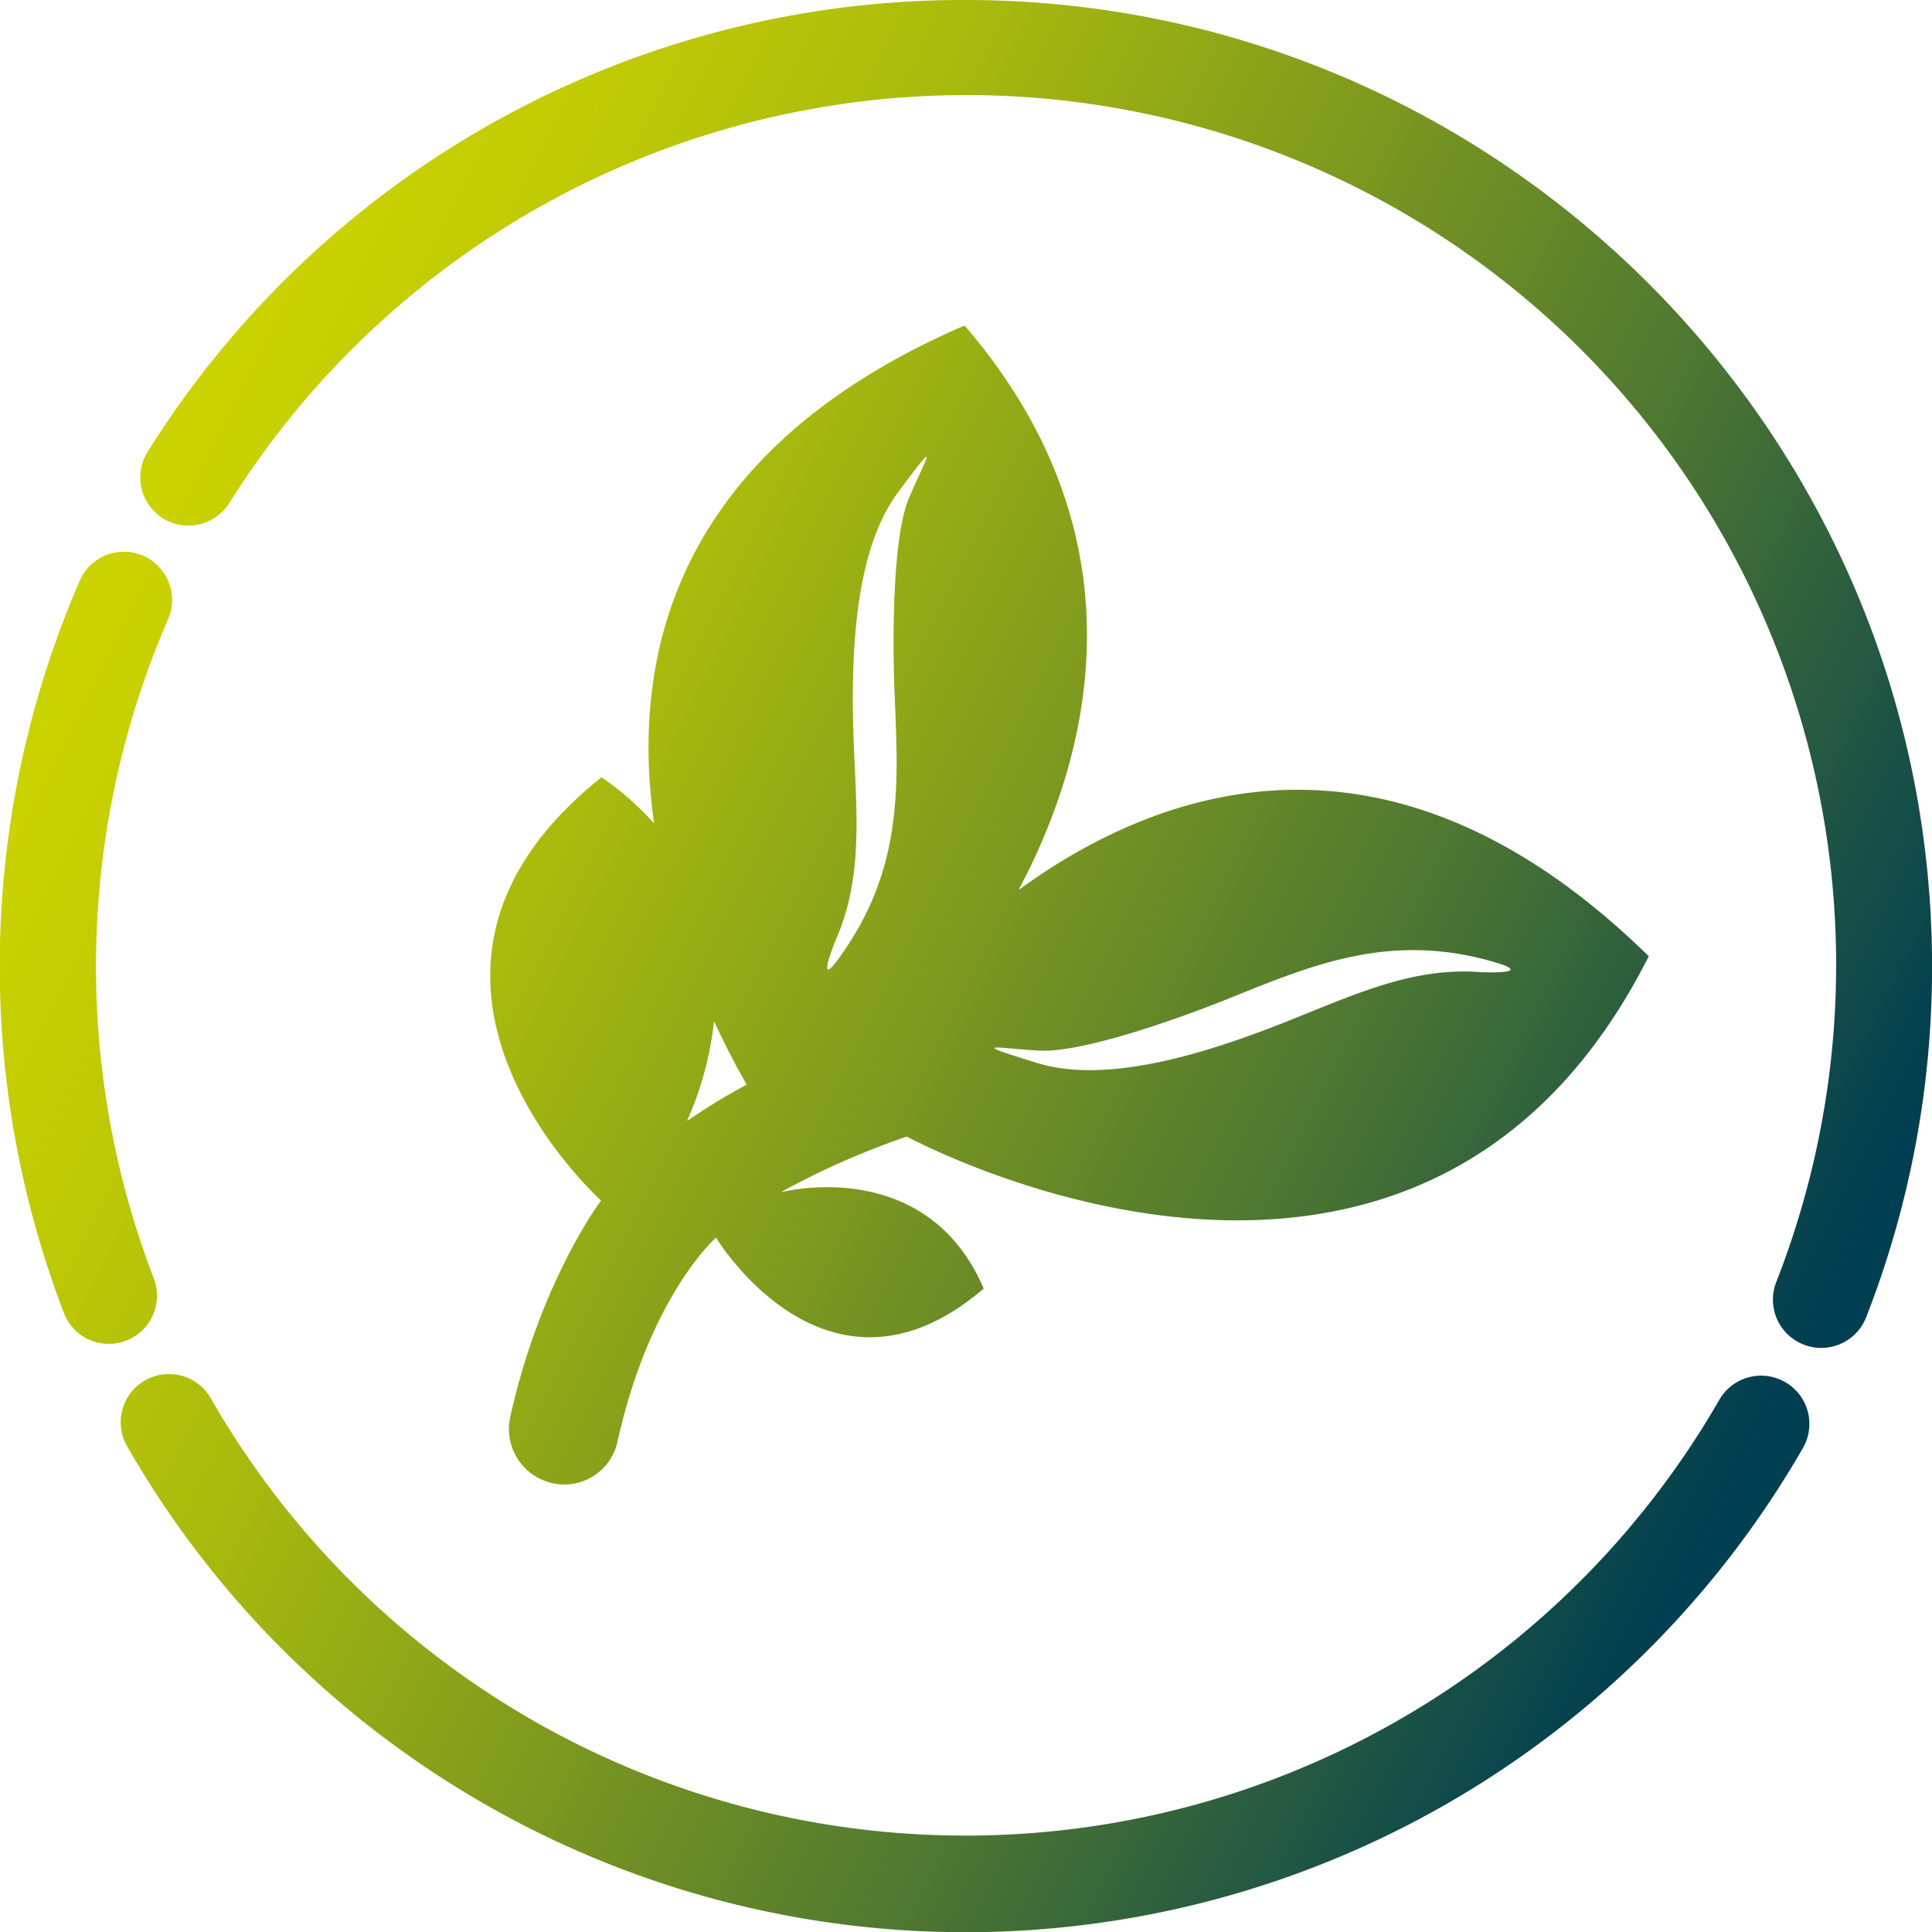
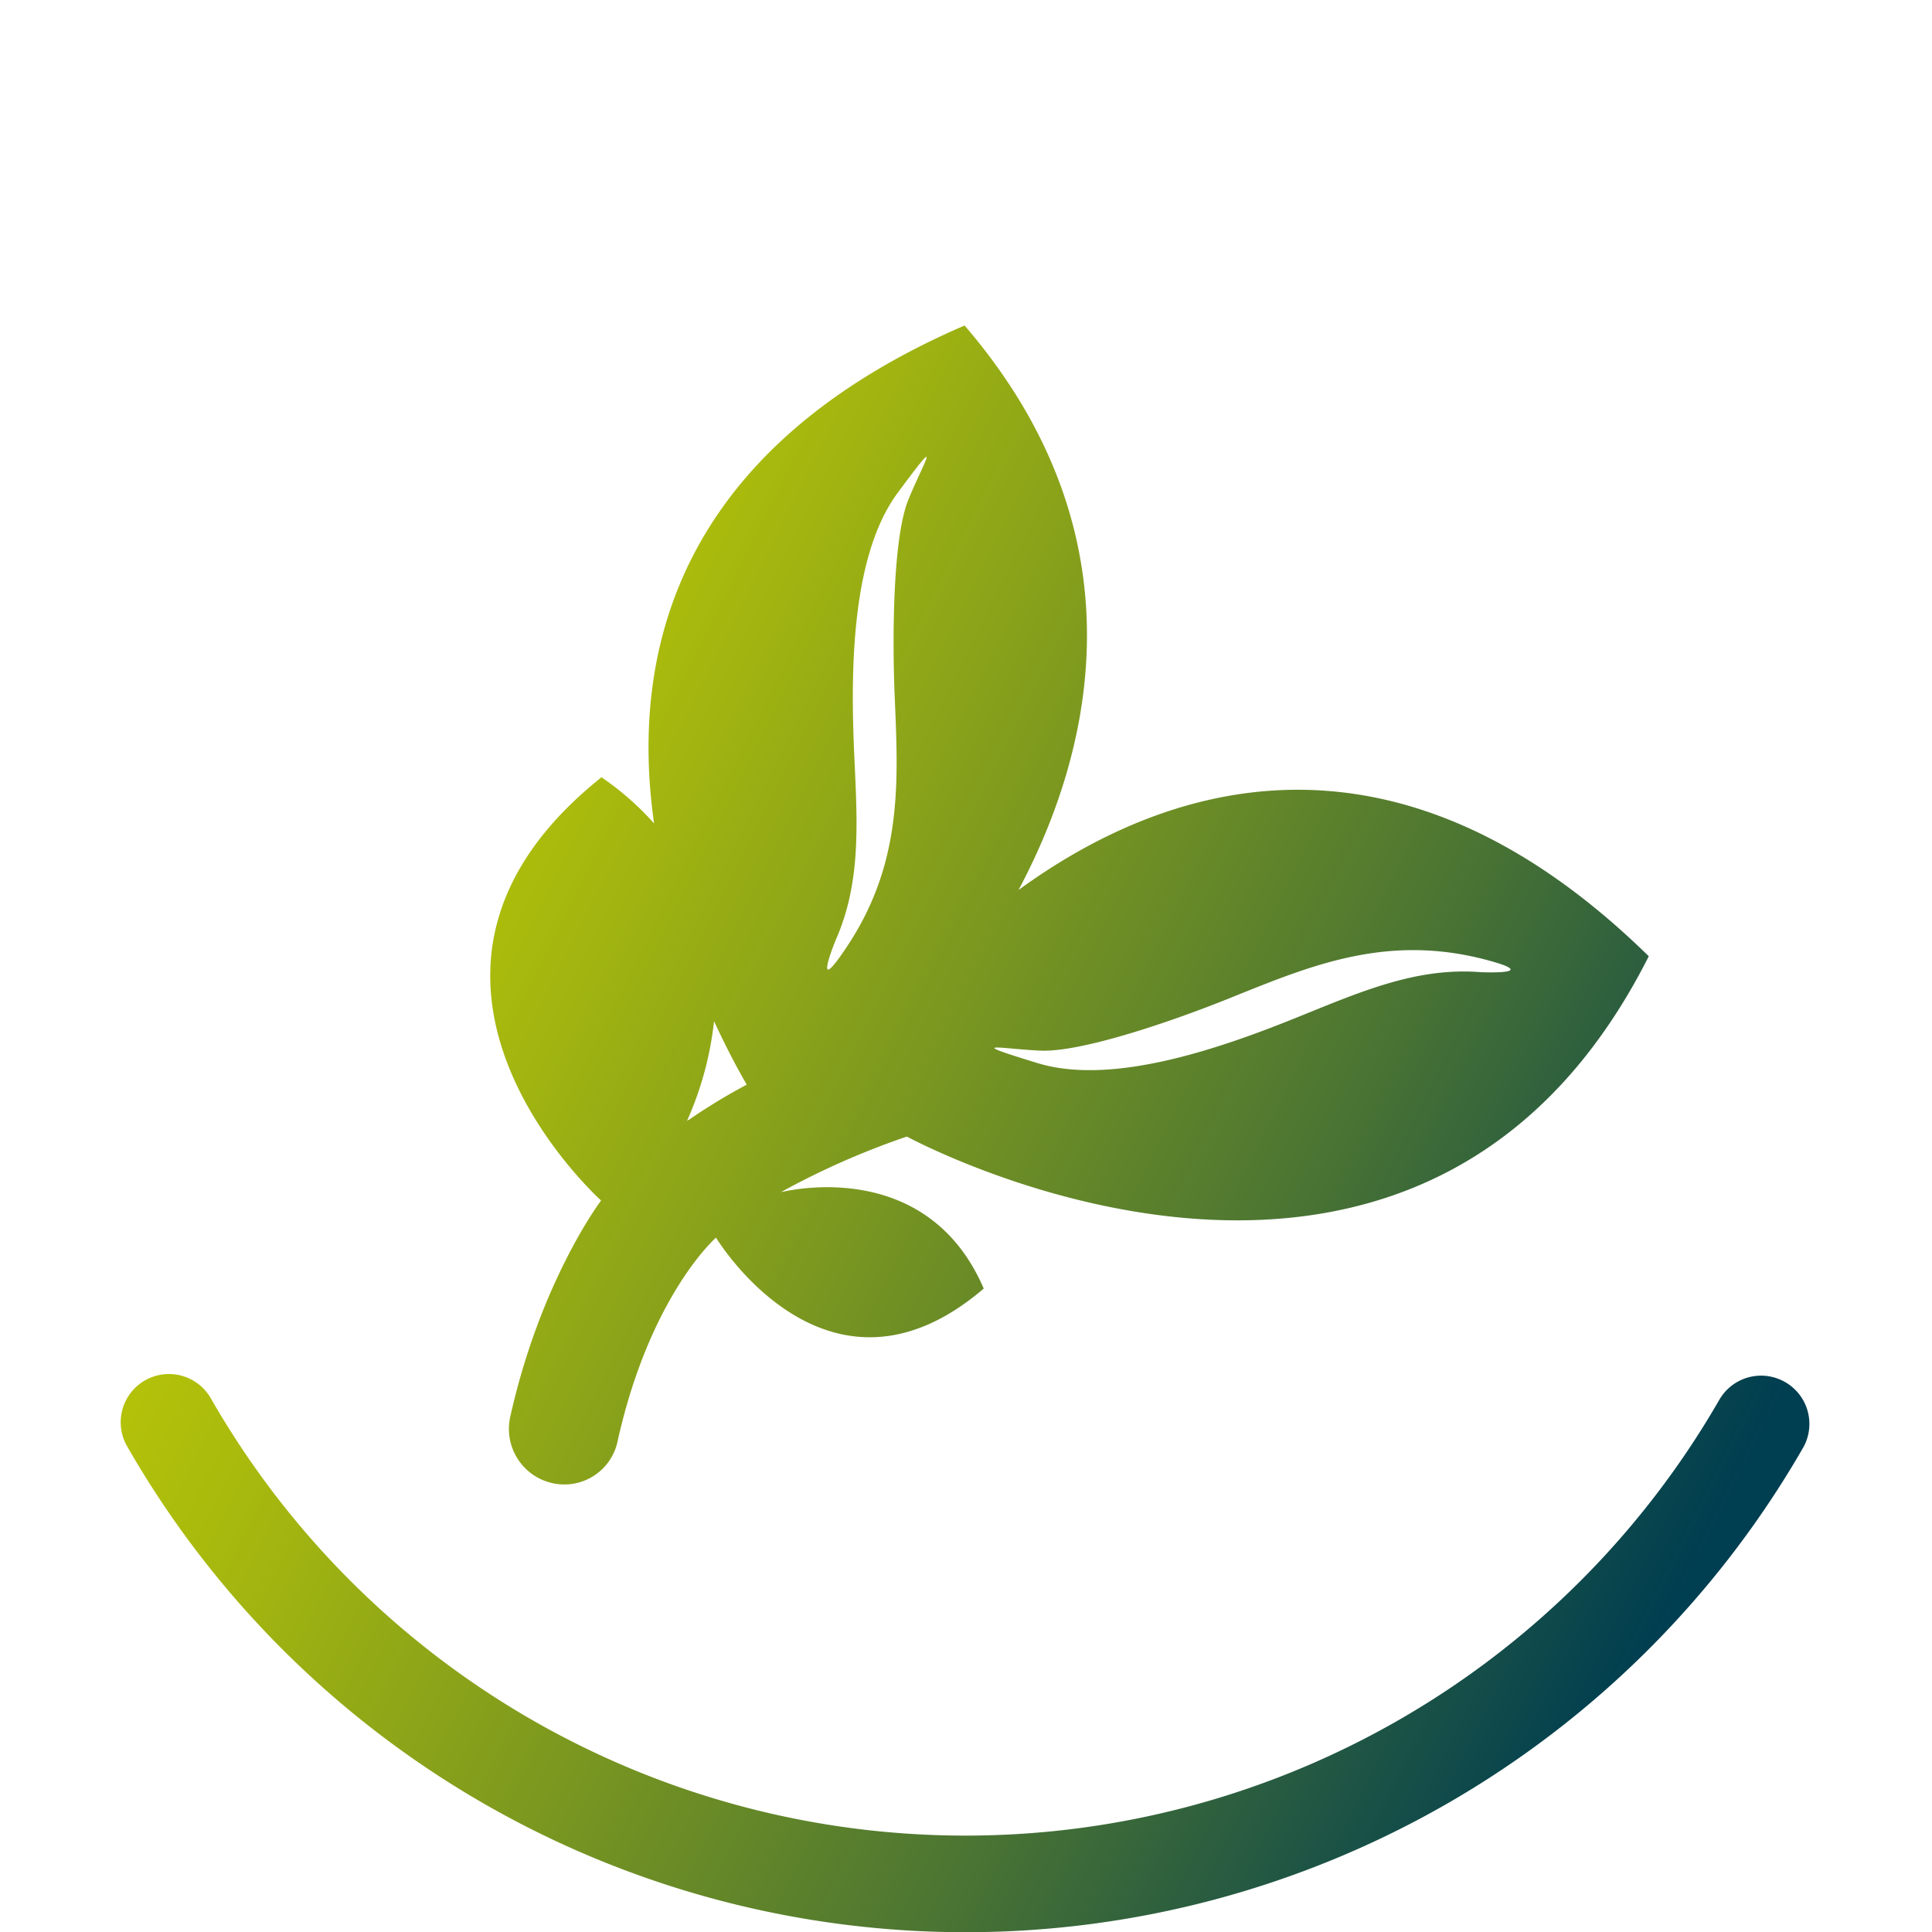
<svg xmlns="http://www.w3.org/2000/svg" xmlns:xlink="http://www.w3.org/1999/xlink" id="ppg-icons" viewBox="0 0 280.63 280.63">
  <defs>
    <style>.cls-1{fill:url(#linear-gradient);}.cls-2{fill:url(#linear-gradient-2);}.cls-3{fill:url(#linear-gradient-3);}.cls-4{fill:url(#linear-gradient-4);}</style>
    <linearGradient id="linear-gradient" x1="-10.97" y1="143.43" x2="228.8" y2="263.49" gradientUnits="userSpaceOnUse">
      <stop offset="0" stop-color="#cad200" />
      <stop offset="0.1" stop-color="#c1cb04" />
      <stop offset="0.27" stop-color="#a9ba0d" />
      <stop offset="0.47" stop-color="#819c1d" />
      <stop offset="0.72" stop-color="#4a7433" />
      <stop offset="0.98" stop-color="#04414f" />
      <stop offset="1" stop-color="#003e51" />
    </linearGradient>
    <linearGradient id="linear-gradient-2" x1="-2.76" y1="127.91" x2="235.38" y2="247.17" xlink:href="#linear-gradient" />
    <linearGradient id="linear-gradient-3" x1="53.62" y1="15.53" x2="293.02" y2="135.41" xlink:href="#linear-gradient" />
    <linearGradient id="linear-gradient-4" x1="61.6" y1="139.44" x2="292.56" y2="266.9" gradientTransform="translate(-46.59 -50.29) rotate(-2.29)" xlink:href="#linear-gradient" />
  </defs>
  <g id="produkte-biobased">
    <path class="cls-1" d="M259.31,200.76a7,7,0,0,0-9.57,2.56,126.35,126.35,0,0,1-219.13-.23,7,7,0,1,0-12.14,7,140.35,140.35,0,0,0,243.4.26A7,7,0,0,0,259.31,200.76Z" />
-     <path class="cls-2" d="M22.45,186a126.66,126.66,0,0,1,2-96.14,7,7,0,0,0-12.83-5.6,140.72,140.72,0,0,0-2.2,106.81A7,7,0,0,0,22.45,186Z" />
-     <path class="cls-3" d="M140.24,0A139.7,139.7,0,0,0,21.45,65.62,7,7,0,1,0,33.3,73.08,126.34,126.34,0,0,1,258,186.24a7,7,0,0,0,4,9.07,6.93,6.93,0,0,0,2.54.48,7,7,0,0,0,6.53-4.46,139.65,139.65,0,0,0,9.57-51C280.56,62.94,217.61,0,140.24,0" />
    <path class="cls-4" d="M87.37,112.9c-35.6,28.41-1.49,60.17-.06,61.48,0,0-8.77,11.55-13.2,31.44a8.07,8.07,0,0,0,6.17,9.62,7.9,7.9,0,0,0,9.45-6.2C94.45,188.12,104,179.77,104,179.77c.8,1.29,16.71,26.38,38.89,7.4-7.74-18-26.17-14.78-29.47-14a114.46,114.46,0,0,1,18.3-8.08c4.85,2.57,75.24,38.29,107.77-26.19-37.29-36.54-70.82-24.72-91.55-9.62,9.71-18.18,19.4-50.33-7.83-82-42.17,18.21-48.57,48-45.1,72.33A41.71,41.71,0,0,0,87.37,112.9Zm63.84,39.71c6,.22,19.18-4.3,27.47-7.65,11.54-4.64,22.59-9.35,37.06-5.58,8.65,2.26-.67,1.83-.67,1.83-9.16-.72-17.11,2.71-26,6.3-11.55,4.71-27.42,10.26-38.36,6.91S145.28,152.36,151.21,152.61Zm-29.85-16c3.74-8.41,3.17-17.05,2.74-26.59-.58-12.45-.5-29.27,6.31-38.46s3.77-4.47,1.54,1-2.36,19.51-2,28.45c.52,12.41,1.26,24.41-7.13,36.79C117.83,145.25,121.36,136.62,121.36,136.62Zm-17.64,11.72c1.93,4.2,3.68,7.39,4.75,9.22a85.36,85.36,0,0,0-8.25,5c-.13.09-.29.15-.43.26A48.34,48.34,0,0,0,103.72,148.34Z" />
  </g>
</svg>